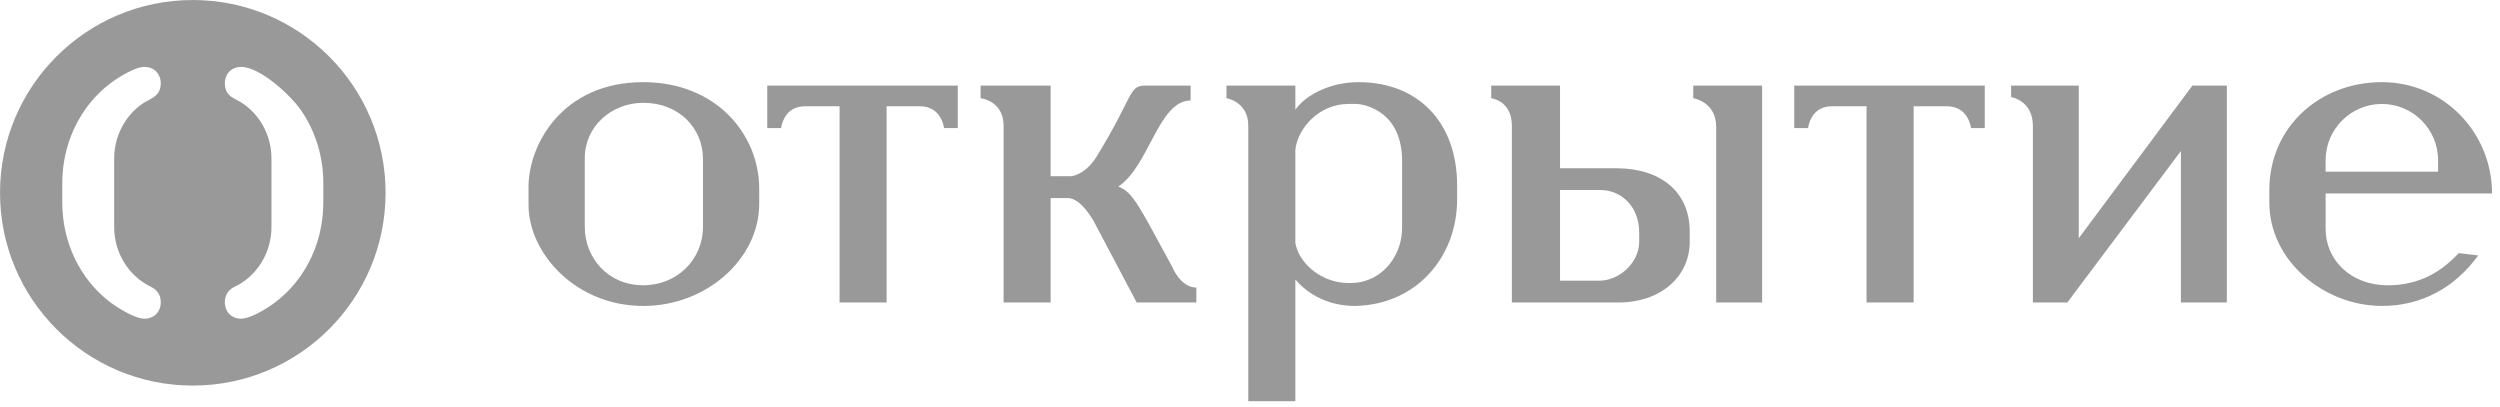
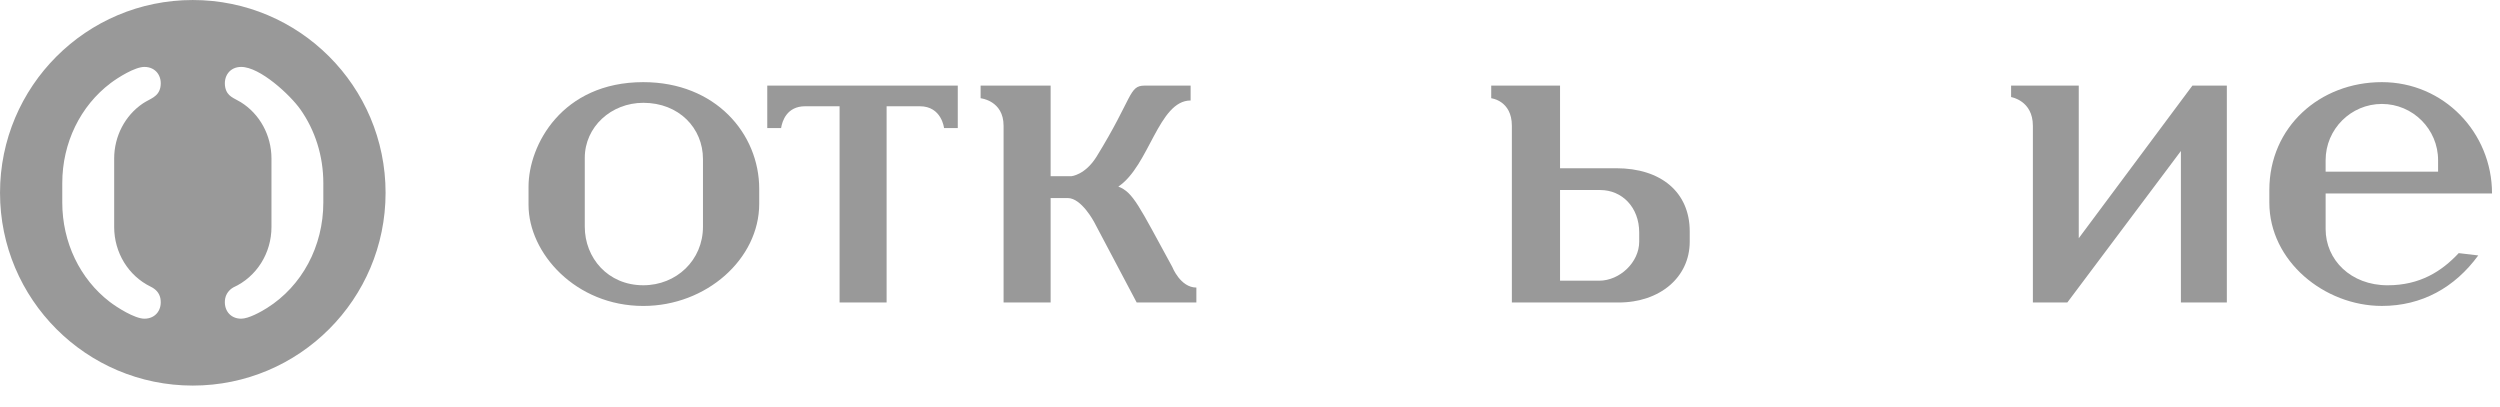
<svg xmlns="http://www.w3.org/2000/svg" xmlns:ns1="http://sodipodi.sourceforge.net/DTD/sodipodi-0.dtd" xmlns:ns2="http://www.inkscape.org/namespaces/inkscape" width="1308.934pt" height="213.287pt" id="svg129" viewBox="0 0 1308.934 213.287" ns1:docname="2. буквы на раме-профиле, стандарты.cdr">
  <defs id="defs129" />
  <g id="Layer1015" style="fill:#999999" ns2:export-filename="../../ФОРМА-4D/Сайт 4D/Logos/Layer1015.svg" ns2:export-xdpi="96" ns2:export-ydpi="96" transform="matrix(0.071,0,0,0.071,-121.759,-889.629)">
-     <path d="m 14946.112,13161.142 h 1405.181 v 313.054 h -101.727 c 0,0 -16.942,-160.613 -177.556,-160.613 h -245.398 v 1446.864 h -347.199 v -1446.864 h -254.019 c -135.051,0 -169.234,109.899 -177.556,160.613 h -101.726 z" style="fill:#999999;fill-rule:evenodd;stroke:#1b1918;stroke-width:0.216;stroke-linecap:butt;stroke-linejoin:miter;stroke-dasharray:none" id="path120" />
    <path d="m 17882.382,13161.142 h 253.869 v 1599.305 h -338.766 V 13643.43 l -837.436,1117.017 h -254.131 v -1303.193 c 0,-186.213 -160.613,-211.477 -160.613,-211.477 v -84.635 h 498.932 v 1125.488 z" style="fill:#999999;fill-rule:evenodd;stroke:#1b1918;stroke-width:0.216;stroke-linecap:butt;stroke-linejoin:miter;stroke-dasharray:none" id="path121" />
    <path d="m 10537.303,14760.559 h -440.194 l -313.167,-592.337 c 0,0 -93.106,-177.704 -194.684,-177.704 h -126.729 v 770.041 h -346.938 v -1303.342 c 0,-186.176 -169.383,-202.708 -169.383,-202.708 v -93.255 h 516.322 v 668.202 h 152.441 c 0,0 101.279,-8.06 185.915,-143.671 271.073,-440.157 237.189,-524.531 355.298,-524.531 h 338.729 v 109.787 c -236.89,0 -304.845,482.437 -533.115,634.841 110.161,42.131 152.553,143.821 397.802,592.486 0,0 59.185,152.143 177.705,152.143 z" style="fill:#999999;fill-rule:evenodd;stroke:#1b1918;stroke-width:0.216;stroke-linecap:butt;stroke-linejoin:miter;stroke-dasharray:none" id="path122" />
    <path d="m 18864.684,13795.871 h 829.376 v -84.748 c 0,-228.269 -186.176,-414.632 -414.483,-414.632 -228.68,0 -414.893,186.363 -414.893,414.632 z m 1125.488,617.787 c -172.294,236.106 -415.49,372.351 -710.595,372.351 -423.364,0 -829.936,-329.996 -829.936,-761.981 v -92.808 c 0,-465.607 372.538,-795.492 829.936,-795.492 456.726,0 812.173,372.277 812.173,820.906 h -1227.066 v 262.34 c 0,228.307 186.213,414.781 456.987,414.781 237.188,0 397.839,-101.466 524.531,-237.188 z" style="fill:#999999;fill-rule:evenodd;stroke:#1b1918;stroke-width:0.216;stroke-linecap:butt;stroke-linejoin:miter;stroke-dasharray:none" id="path123" />
-     <path d="m 11732.649,13135.728 c -194.796,0 -380.86,84.487 -465.458,203.006 v -177.592 h -507.813 v 92.994 c 0,0 160.762,25.413 160.762,203.118 v 2031.402 h 347.051 v -897.443 c 160.613,186.176 372.24,194.946 440.045,194.946 448.516,-8.77 752.95,-355.559 752.95,-787.432 v -101.54 c 0,-465.234 -287.641,-761.459 -727.537,-761.459 z m 321.675,1074.625 c 0,186.997 -119.751,359.403 -300.815,398.474 -56.61,12.166 -130.797,10.486 -186.511,-2.239 -154.83,-35.339 -278.611,-157.852 -299.807,-286.037 v -685.443 c 16.643,-160.912 177.705,-338.468 389.331,-338.468 h 67.507 c 0,0 321.674,16.943 330.295,406.274 z" style="fill:#999999;fill-rule:evenodd;stroke:#1b1918;stroke-width:0.216;stroke-linecap:butt;stroke-linejoin:miter;stroke-dasharray:none" id="path124" />
    <path d="m 6458.938,13135.728 c -600.957,0 -846.467,465.347 -846.467,770.341 v 135.2 c 0,355.298 347.088,744.89 846.467,744.89 465.458,0 854.677,-347.088 854.677,-753.361 V 13922.6 c 0,-406.123 -321.824,-786.872 -854.677,-786.872 z m 439.896,1066.154 c 0,246.556 -195.617,431.724 -439.896,431.724 -262.601,0 -431.723,-203.155 -431.723,-431.724 v -507.701 c 0,-228.717 194.535,-406.011 431.723,-406.011 262.34,0 439.896,186.063 439.896,414.744 z" style="fill:#999999;fill-rule:evenodd;stroke:#1b1918;stroke-width:0.216;stroke-linecap:butt;stroke-linejoin:miter;stroke-dasharray:none" id="path125" />
-     <path d="m 14709.371,13161.142 h -507.85 v 93.106 c 0,0 169.084,25.152 169.084,211.477 v 1294.722 h 338.766 z" style="fill:#999999;fill-rule:evenodd;stroke:#1b1918;stroke-width:0.216;stroke-linecap:butt;stroke-linejoin:miter;stroke-dasharray:none" id="path126" />
    <path d="m 13219.069,13770.644 v -609.428 h -507.477 v 93.256 c 0,0 152.18,16.532 152.18,202.707 v 1303.492 h 786.983 c 304.845,0 524.681,-186.213 524.681,-448.553 v -75.978 c 0,-288.201 -211.365,-465.496 -541.772,-465.496 z m 0,829.264 v -668.613 h 296.337 c 160.651,0 287.492,126.841 287.492,313.166 v 67.657 c 0,152.291 -143.522,287.79 -295.814,287.79 z" style="fill:#999999;fill-rule:evenodd;stroke:#1b1918;stroke-width:0.216;stroke-linecap:butt;stroke-linejoin:miter;stroke-dasharray:none" id="path127" />
    <path d="m 7372.912,13161.142 h 1404.882 v 313.054 h -101.279 c 0,0 -17.091,-160.613 -178.115,-160.613 h -245.398 v 1446.864 h -346.827 v -1446.864 h -253.981 c -135.35,0 -169.234,109.899 -177.294,160.613 h -101.988 z" style="fill:#999999;fill-rule:evenodd;stroke:#1b1918;stroke-width:0.216;stroke-linecap:butt;stroke-linejoin:miter;stroke-dasharray:none" id="path128" />
  </g>
  <path d="m 169.285,106.002 c 0,22.969 -11.176,43.737 -29.466,55.251 -3.335,2.1 -9.676,5.604 -13.545,5.604 -6.054,0 -9.412,-4.965 -8.359,-10.658 0.713,-3.515 3.461,-5.283 4.274,-5.73 12.147,-5.511 19.946,-17.902 19.946,-31.606 V 83.039 c 0,-12.245 -6.197,-23.422 -16.086,-29.551 -3.53,-2.19 -7.153,-2.908 -8.134,-7.8 -1.049,-5.687 2.318,-10.651 8.359,-10.651 9.878,0 25.66,14.688 30.961,22.187 7.71,10.906 12.05,24.359 12.05,38.66 z m -85.313,50.197 c 1.077,5.698 -2.314,10.658 -8.363,10.658 -5.096,0 -14.413,-5.935 -18.206,-8.856 -15.505,-11.935 -24.799,-31.052 -24.799,-51.999 V 95.884 c 0,-21.16 9.511,-40.461 25.36,-52.408 3.803,-2.868 12.629,-8.439 17.637,-8.439 6.036,0 9.444,4.954 8.371,10.651 -1.028,5.17 -5.483,5.982 -9.202,8.496 -9.251,6.257 -14.996,17.059 -14.996,28.855 v 35.824 c 0,13.374 7.401,25.498 19.044,31.196 2.635,1.284 4.542,3.144 5.154,6.14 z M 100.936,0.008 C 45.209,0.008 0.008,45.195 0.008,100.94 c 0,55.749 45.198,100.939 100.928,100.939 55.745,0 100.943,-45.19 100.943,-100.939 0,-55.742 -45.198,-100.932 -100.943,-100.932 z" style="fill:#999999;fill-rule:evenodd;stroke:#1b1918;stroke-width:0.015;stroke-linecap:butt;stroke-linejoin:miter;stroke-dasharray:none" id="path129" />
</svg>